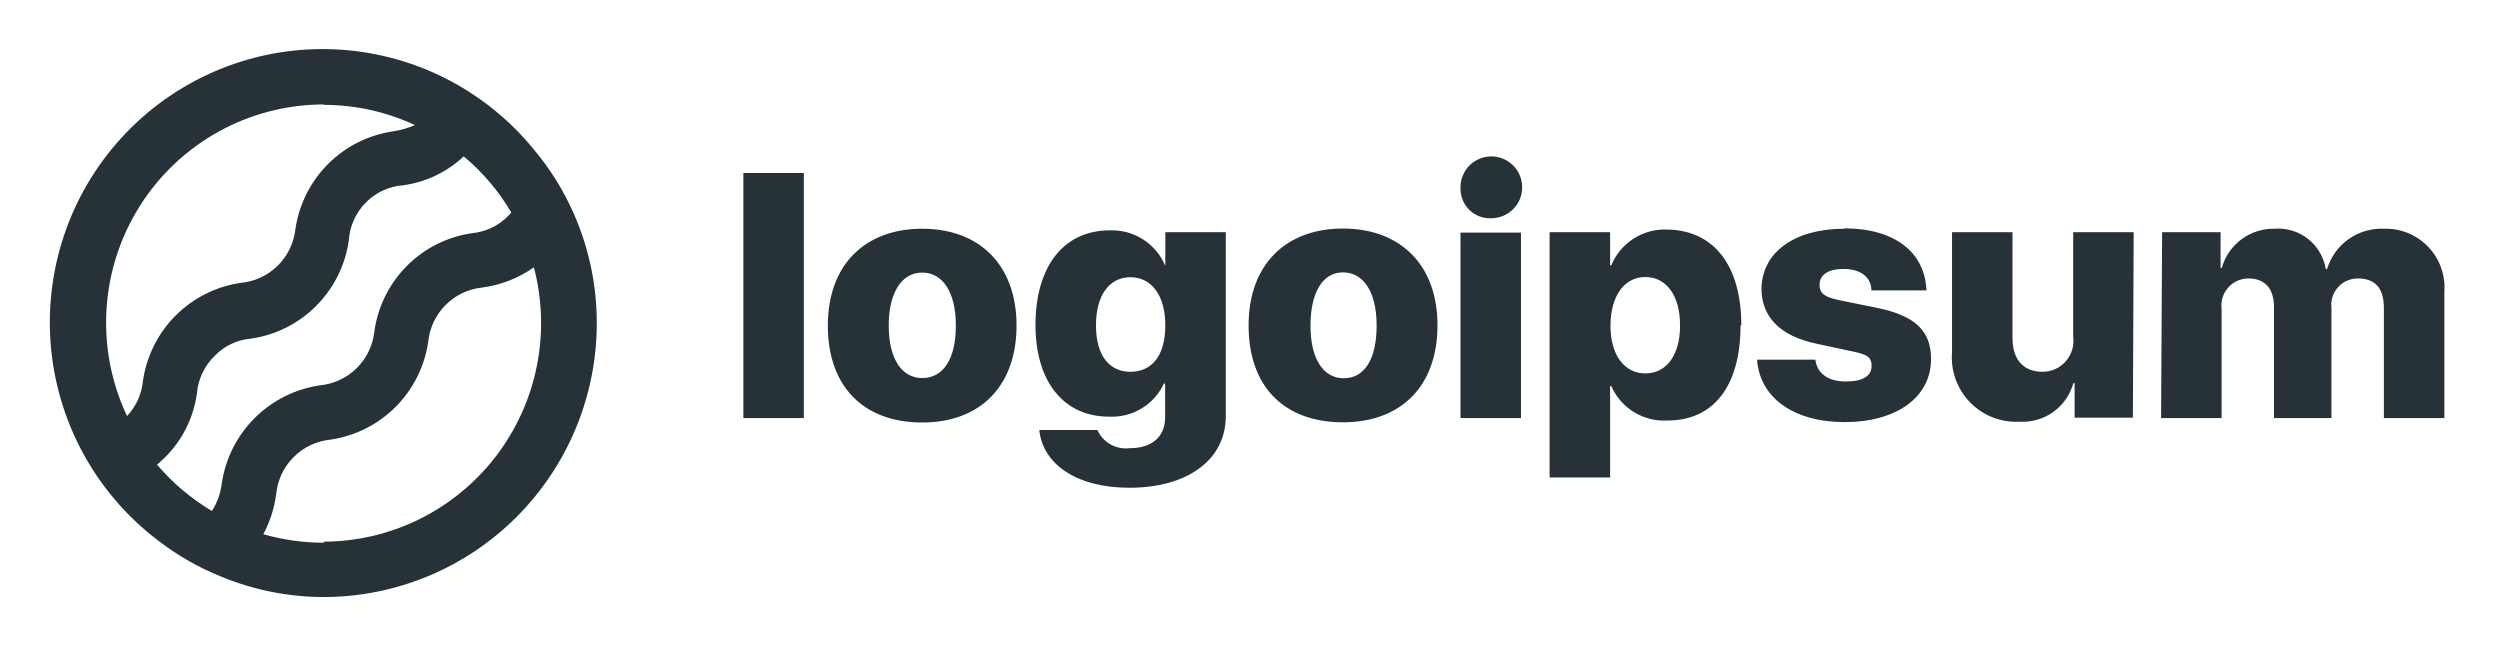
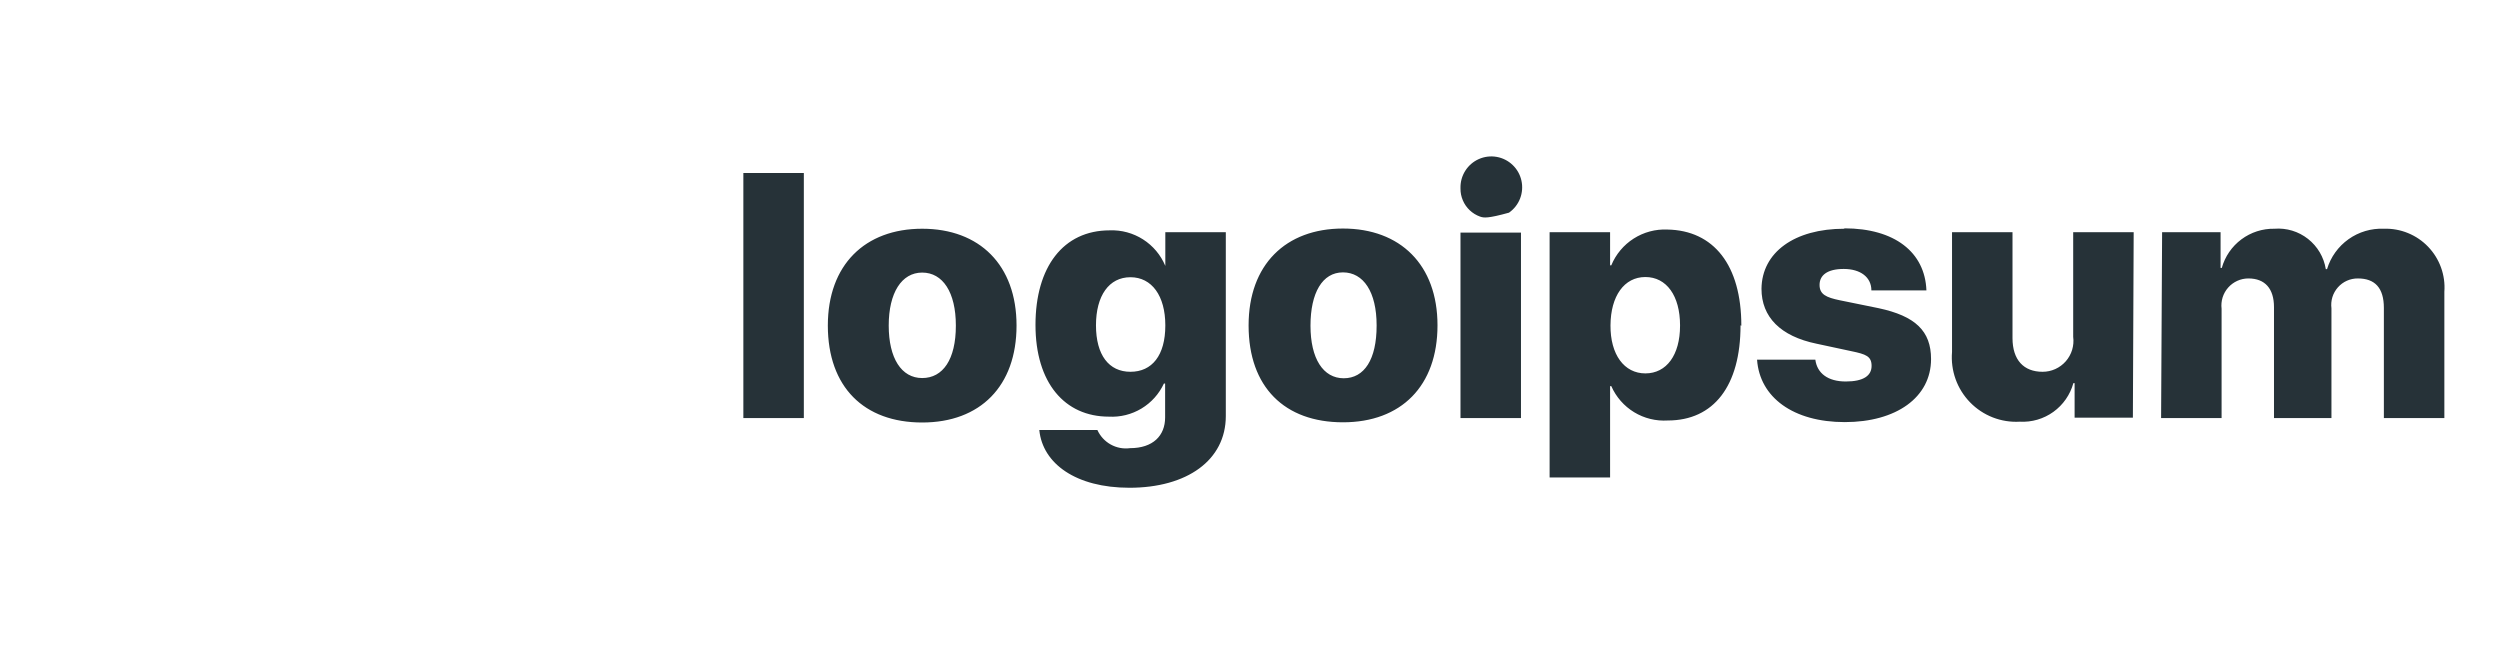
<svg xmlns="http://www.w3.org/2000/svg" width="164" height="43" viewBox="0 0 164 43" fill="none">
-   <path d="M48.764 11.347H52.732V27.425H48.764V11.347ZM54.306 21.354C54.306 17.378 56.739 15.005 60.495 15.005C64.251 15.005 66.685 17.378 66.685 21.354C66.685 25.33 64.304 27.716 60.495 27.716C56.686 27.716 54.306 25.397 54.306 21.354ZM62.704 21.354C62.704 19.167 61.844 17.881 60.495 17.881C59.146 17.881 58.3 19.207 58.3 21.354C58.3 23.501 59.133 24.8 60.495 24.8C61.857 24.8 62.704 23.581 62.704 21.367V21.354ZM68.179 28.207H71.988C72.17 28.61 72.476 28.944 72.862 29.159C73.248 29.374 73.693 29.459 74.131 29.399C75.639 29.399 76.432 28.578 76.432 27.385V25.158H76.353C76.037 25.841 75.524 26.413 74.88 26.8C74.237 27.187 73.492 27.373 72.742 27.332C69.846 27.332 67.928 25.118 67.928 21.314C67.928 17.511 69.753 15.111 72.795 15.111C73.568 15.081 74.332 15.288 74.985 15.705C75.637 16.122 76.147 16.729 76.445 17.444V15.231H80.413V27.292C80.413 30.195 77.861 31.997 74.091 31.997C70.587 31.997 68.404 30.42 68.179 28.22V28.207ZM76.445 21.341C76.445 19.406 75.559 18.186 74.157 18.186C72.755 18.186 71.896 19.392 71.896 21.341C71.896 23.289 72.742 24.389 74.157 24.389C75.573 24.389 76.445 23.316 76.445 21.354V21.341ZM81.908 21.341C81.908 17.365 84.341 14.992 88.097 14.992C91.854 14.992 94.3 17.365 94.3 21.341C94.3 25.317 91.92 27.703 88.097 27.703C84.275 27.703 81.908 25.397 81.908 21.354V21.341ZM90.306 21.341C90.306 19.154 89.447 17.868 88.097 17.868C86.748 17.868 85.968 19.207 85.968 21.367C85.968 23.528 86.801 24.814 88.15 24.814C89.499 24.814 90.306 23.581 90.306 21.367V21.341ZM95.808 12.341C95.798 11.94 95.906 11.544 96.121 11.205C96.335 10.865 96.645 10.597 97.011 10.435C97.377 10.272 97.784 10.222 98.178 10.291C98.573 10.36 98.939 10.545 99.228 10.822C99.519 11.1 99.72 11.457 99.806 11.849C99.893 12.241 99.862 12.65 99.717 13.024C99.572 13.399 99.318 13.721 98.99 13.951C98.661 14.181 98.272 14.308 97.871 14.316C97.606 14.334 97.34 14.297 97.089 14.208C96.838 14.118 96.608 13.977 96.415 13.794C96.221 13.611 96.067 13.39 95.963 13.144C95.858 12.899 95.805 12.635 95.808 12.368V12.341ZM95.808 15.257H99.776V27.425H95.808V15.257ZM114.179 21.341C114.179 25.317 112.42 27.584 109.404 27.584C108.631 27.633 107.861 27.444 107.199 27.041C106.537 26.638 106.014 26.041 105.701 25.33H105.622V31.321H101.654V15.231H105.622V17.404H105.701C105.999 16.682 106.512 16.07 107.17 15.65C107.828 15.23 108.598 15.024 109.378 15.058C112.42 15.111 114.232 17.391 114.232 21.367L114.179 21.341ZM110.211 21.341C110.211 19.406 109.325 18.173 107.937 18.173C106.547 18.173 105.661 19.419 105.648 21.341C105.635 23.263 106.547 24.495 107.937 24.495C109.325 24.495 110.211 23.289 110.211 21.367V21.341ZM120.99 14.979C124.283 14.979 126.28 16.543 126.373 19.048H122.763C122.763 18.186 122.048 17.643 120.95 17.643C119.853 17.643 119.363 18.067 119.363 18.69C119.363 19.313 119.8 19.512 120.686 19.697L123.225 20.214C125.646 20.731 126.677 21.712 126.677 23.554C126.677 26.073 124.389 27.69 121.017 27.69C117.644 27.69 115.435 26.073 115.263 23.594H119.086C119.204 24.495 119.919 25.026 121.083 25.026C122.247 25.026 122.776 24.641 122.776 24.005C122.776 23.369 122.405 23.236 121.453 23.038L119.165 22.547C116.797 22.057 115.554 20.797 115.554 18.942C115.58 16.556 117.71 15.005 120.99 15.005V14.979ZM139.917 27.398H136.094V25.132H136.014C135.804 25.893 135.341 26.559 134.702 27.019C134.062 27.48 133.283 27.707 132.497 27.663C131.894 27.698 131.291 27.602 130.728 27.383C130.165 27.163 129.656 26.825 129.235 26.392C128.814 25.958 128.489 25.439 128.286 24.87C128.082 24.3 128.003 23.694 128.053 23.09V15.231H132.02V22.176C132.02 23.621 132.761 24.389 133.991 24.389C134.279 24.39 134.565 24.329 134.828 24.21C135.09 24.091 135.325 23.917 135.516 23.7C135.705 23.483 135.848 23.227 135.932 22.951C136.014 22.674 136.04 22.383 136.001 22.096V15.231H139.969L139.917 27.398ZM141.834 15.231H145.67V17.577H145.749C145.959 16.826 146.412 16.166 147.037 15.701C147.661 15.236 148.423 14.991 149.2 15.005C149.993 14.942 150.778 15.179 151.404 15.671C152.028 16.162 152.447 16.87 152.573 17.656H152.653C152.892 16.862 153.389 16.171 154.065 15.691C154.74 15.211 155.556 14.97 156.382 15.005C156.922 14.987 157.459 15.083 157.958 15.287C158.46 15.49 158.911 15.797 159.285 16.187C159.66 16.577 159.948 17.041 160.132 17.55C160.315 18.059 160.39 18.601 160.35 19.141V27.425H156.382V20.201C156.382 18.876 155.787 18.266 154.677 18.266C154.429 18.264 154.183 18.315 153.956 18.416C153.73 18.517 153.529 18.665 153.365 18.851C153.201 19.037 153.077 19.256 153.004 19.494C152.932 19.731 152.912 19.981 152.943 20.228V27.425H149.174V20.148C149.174 18.929 148.579 18.266 147.494 18.266C147.245 18.266 146.996 18.319 146.769 18.422C146.54 18.526 146.334 18.676 146.169 18.864C146.002 19.052 145.878 19.273 145.803 19.512C145.729 19.752 145.706 20.005 145.736 20.254V27.425H141.768L141.834 15.231Z" fill="#263238" />
-   <path d="M37.667 14.076C36.994 12.534 36.104 11.096 35.022 9.808C33.424 7.847 31.429 6.247 29.169 5.114C26.91 3.981 24.436 3.341 21.911 3.235C19.387 3.129 16.869 3.56 14.522 4.5C12.176 5.44 10.055 6.867 8.298 8.687C6.542 10.508 5.19 12.68 4.332 15.062C3.474 17.444 3.129 19.98 3.32 22.505C3.51 25.03 4.232 27.486 5.438 29.711C6.644 31.937 8.307 33.881 10.316 35.416C11.606 36.42 13.031 37.237 14.549 37.841C16.677 38.715 18.954 39.165 21.254 39.166C26.001 39.156 30.551 37.26 33.905 33.893C37.26 30.526 39.145 25.964 39.149 21.207C39.152 18.753 38.648 16.325 37.667 14.076ZM21.241 6.879C23.306 6.879 25.347 7.331 27.219 8.204C26.762 8.402 26.282 8.54 25.791 8.615C24.173 8.85 22.674 9.603 21.518 10.761C20.362 11.92 19.61 13.422 19.376 15.044C19.273 15.953 18.86 16.799 18.208 17.439C17.555 18.079 16.701 18.473 15.792 18.556C14.174 18.791 12.675 19.544 11.519 20.702C10.363 21.861 9.612 23.363 9.377 24.984C9.298 25.849 8.93 26.662 8.333 27.291C7.302 25.108 6.839 22.7 6.987 20.289C7.134 17.879 7.888 15.546 9.178 13.506C10.467 11.466 12.251 9.786 14.362 8.623C16.474 7.46 18.845 6.851 21.254 6.852L21.241 6.879ZM10.303 30.485C10.462 30.339 10.621 30.206 10.779 30.047C11.956 28.904 12.711 27.395 12.922 25.766C13.007 24.851 13.415 23.996 14.072 23.354C14.705 22.694 15.556 22.289 16.466 22.214C18.084 21.98 19.583 21.227 20.739 20.068C21.895 18.91 22.647 17.407 22.881 15.786C22.938 14.828 23.348 13.926 24.032 13.254C24.68 12.607 25.539 12.217 26.452 12.154C27.938 11.949 29.325 11.287 30.42 10.259C31.666 11.296 32.723 12.542 33.541 13.944C33.491 14.011 33.433 14.074 33.369 14.129C32.738 14.795 31.887 15.209 30.975 15.296C29.355 15.526 27.854 16.278 26.697 17.437C25.541 18.596 24.791 20.101 24.561 21.724C24.467 22.636 24.062 23.488 23.414 24.136C22.765 24.783 21.914 25.186 21.003 25.276C19.38 25.509 17.876 26.26 16.713 27.418C15.55 28.576 14.791 30.079 14.549 31.704C14.477 32.352 14.255 32.974 13.901 33.52C12.544 32.713 11.328 31.687 10.303 30.485ZM21.241 35.601C19.899 35.602 18.563 35.415 17.273 35.044C17.715 34.22 18.001 33.322 18.12 32.394C18.212 31.483 18.616 30.633 19.261 29.985C19.907 29.338 20.756 28.934 21.664 28.841C23.285 28.609 24.786 27.858 25.945 26.699C27.104 25.54 27.857 24.037 28.092 22.413C28.184 21.503 28.588 20.652 29.233 20.005C29.879 19.358 30.728 18.954 31.636 18.861C32.856 18.702 34.018 18.247 35.022 17.535C35.58 19.653 35.646 21.871 35.215 24.019C34.785 26.166 33.869 28.186 32.539 29.924C31.208 31.662 29.498 33.071 27.54 34.044C25.581 35.016 23.427 35.526 21.241 35.535V35.601Z" fill="#263238" />
+   <path d="M48.764 11.347H52.732V27.425H48.764V11.347ZM54.306 21.354C54.306 17.378 56.739 15.005 60.495 15.005C64.251 15.005 66.685 17.378 66.685 21.354C66.685 25.33 64.304 27.716 60.495 27.716C56.686 27.716 54.306 25.397 54.306 21.354ZM62.704 21.354C62.704 19.167 61.844 17.881 60.495 17.881C59.146 17.881 58.3 19.207 58.3 21.354C58.3 23.501 59.133 24.8 60.495 24.8C61.857 24.8 62.704 23.581 62.704 21.367V21.354ZM68.179 28.207H71.988C72.17 28.61 72.476 28.944 72.862 29.159C73.248 29.374 73.693 29.459 74.131 29.399C75.639 29.399 76.432 28.578 76.432 27.385V25.158H76.353C76.037 25.841 75.524 26.413 74.88 26.8C74.237 27.187 73.492 27.373 72.742 27.332C69.846 27.332 67.928 25.118 67.928 21.314C67.928 17.511 69.753 15.111 72.795 15.111C73.568 15.081 74.332 15.288 74.985 15.705C75.637 16.122 76.147 16.729 76.445 17.444V15.231H80.413V27.292C80.413 30.195 77.861 31.997 74.091 31.997C70.587 31.997 68.404 30.42 68.179 28.22V28.207ZM76.445 21.341C76.445 19.406 75.559 18.186 74.157 18.186C72.755 18.186 71.896 19.392 71.896 21.341C71.896 23.289 72.742 24.389 74.157 24.389C75.573 24.389 76.445 23.316 76.445 21.354V21.341ZM81.908 21.341C81.908 17.365 84.341 14.992 88.097 14.992C91.854 14.992 94.3 17.365 94.3 21.341C94.3 25.317 91.92 27.703 88.097 27.703C84.275 27.703 81.908 25.397 81.908 21.354V21.341ZM90.306 21.341C90.306 19.154 89.447 17.868 88.097 17.868C86.748 17.868 85.968 19.207 85.968 21.367C85.968 23.528 86.801 24.814 88.15 24.814C89.499 24.814 90.306 23.581 90.306 21.367V21.341ZM95.808 12.341C95.798 11.94 95.906 11.544 96.121 11.205C96.335 10.865 96.645 10.597 97.011 10.435C97.377 10.272 97.784 10.222 98.178 10.291C98.573 10.36 98.939 10.545 99.228 10.822C99.519 11.1 99.72 11.457 99.806 11.849C99.893 12.241 99.862 12.65 99.717 13.024C99.572 13.399 99.318 13.721 98.99 13.951C97.606 14.334 97.34 14.297 97.089 14.208C96.838 14.118 96.608 13.977 96.415 13.794C96.221 13.611 96.067 13.39 95.963 13.144C95.858 12.899 95.805 12.635 95.808 12.368V12.341ZM95.808 15.257H99.776V27.425H95.808V15.257ZM114.179 21.341C114.179 25.317 112.42 27.584 109.404 27.584C108.631 27.633 107.861 27.444 107.199 27.041C106.537 26.638 106.014 26.041 105.701 25.33H105.622V31.321H101.654V15.231H105.622V17.404H105.701C105.999 16.682 106.512 16.07 107.17 15.65C107.828 15.23 108.598 15.024 109.378 15.058C112.42 15.111 114.232 17.391 114.232 21.367L114.179 21.341ZM110.211 21.341C110.211 19.406 109.325 18.173 107.937 18.173C106.547 18.173 105.661 19.419 105.648 21.341C105.635 23.263 106.547 24.495 107.937 24.495C109.325 24.495 110.211 23.289 110.211 21.367V21.341ZM120.99 14.979C124.283 14.979 126.28 16.543 126.373 19.048H122.763C122.763 18.186 122.048 17.643 120.95 17.643C119.853 17.643 119.363 18.067 119.363 18.69C119.363 19.313 119.8 19.512 120.686 19.697L123.225 20.214C125.646 20.731 126.677 21.712 126.677 23.554C126.677 26.073 124.389 27.69 121.017 27.69C117.644 27.69 115.435 26.073 115.263 23.594H119.086C119.204 24.495 119.919 25.026 121.083 25.026C122.247 25.026 122.776 24.641 122.776 24.005C122.776 23.369 122.405 23.236 121.453 23.038L119.165 22.547C116.797 22.057 115.554 20.797 115.554 18.942C115.58 16.556 117.71 15.005 120.99 15.005V14.979ZM139.917 27.398H136.094V25.132H136.014C135.804 25.893 135.341 26.559 134.702 27.019C134.062 27.48 133.283 27.707 132.497 27.663C131.894 27.698 131.291 27.602 130.728 27.383C130.165 27.163 129.656 26.825 129.235 26.392C128.814 25.958 128.489 25.439 128.286 24.87C128.082 24.3 128.003 23.694 128.053 23.09V15.231H132.02V22.176C132.02 23.621 132.761 24.389 133.991 24.389C134.279 24.39 134.565 24.329 134.828 24.21C135.09 24.091 135.325 23.917 135.516 23.7C135.705 23.483 135.848 23.227 135.932 22.951C136.014 22.674 136.04 22.383 136.001 22.096V15.231H139.969L139.917 27.398ZM141.834 15.231H145.67V17.577H145.749C145.959 16.826 146.412 16.166 147.037 15.701C147.661 15.236 148.423 14.991 149.2 15.005C149.993 14.942 150.778 15.179 151.404 15.671C152.028 16.162 152.447 16.87 152.573 17.656H152.653C152.892 16.862 153.389 16.171 154.065 15.691C154.74 15.211 155.556 14.97 156.382 15.005C156.922 14.987 157.459 15.083 157.958 15.287C158.46 15.49 158.911 15.797 159.285 16.187C159.66 16.577 159.948 17.041 160.132 17.55C160.315 18.059 160.39 18.601 160.35 19.141V27.425H156.382V20.201C156.382 18.876 155.787 18.266 154.677 18.266C154.429 18.264 154.183 18.315 153.956 18.416C153.73 18.517 153.529 18.665 153.365 18.851C153.201 19.037 153.077 19.256 153.004 19.494C152.932 19.731 152.912 19.981 152.943 20.228V27.425H149.174V20.148C149.174 18.929 148.579 18.266 147.494 18.266C147.245 18.266 146.996 18.319 146.769 18.422C146.54 18.526 146.334 18.676 146.169 18.864C146.002 19.052 145.878 19.273 145.803 19.512C145.729 19.752 145.706 20.005 145.736 20.254V27.425H141.768L141.834 15.231Z" fill="#263238" />
</svg>